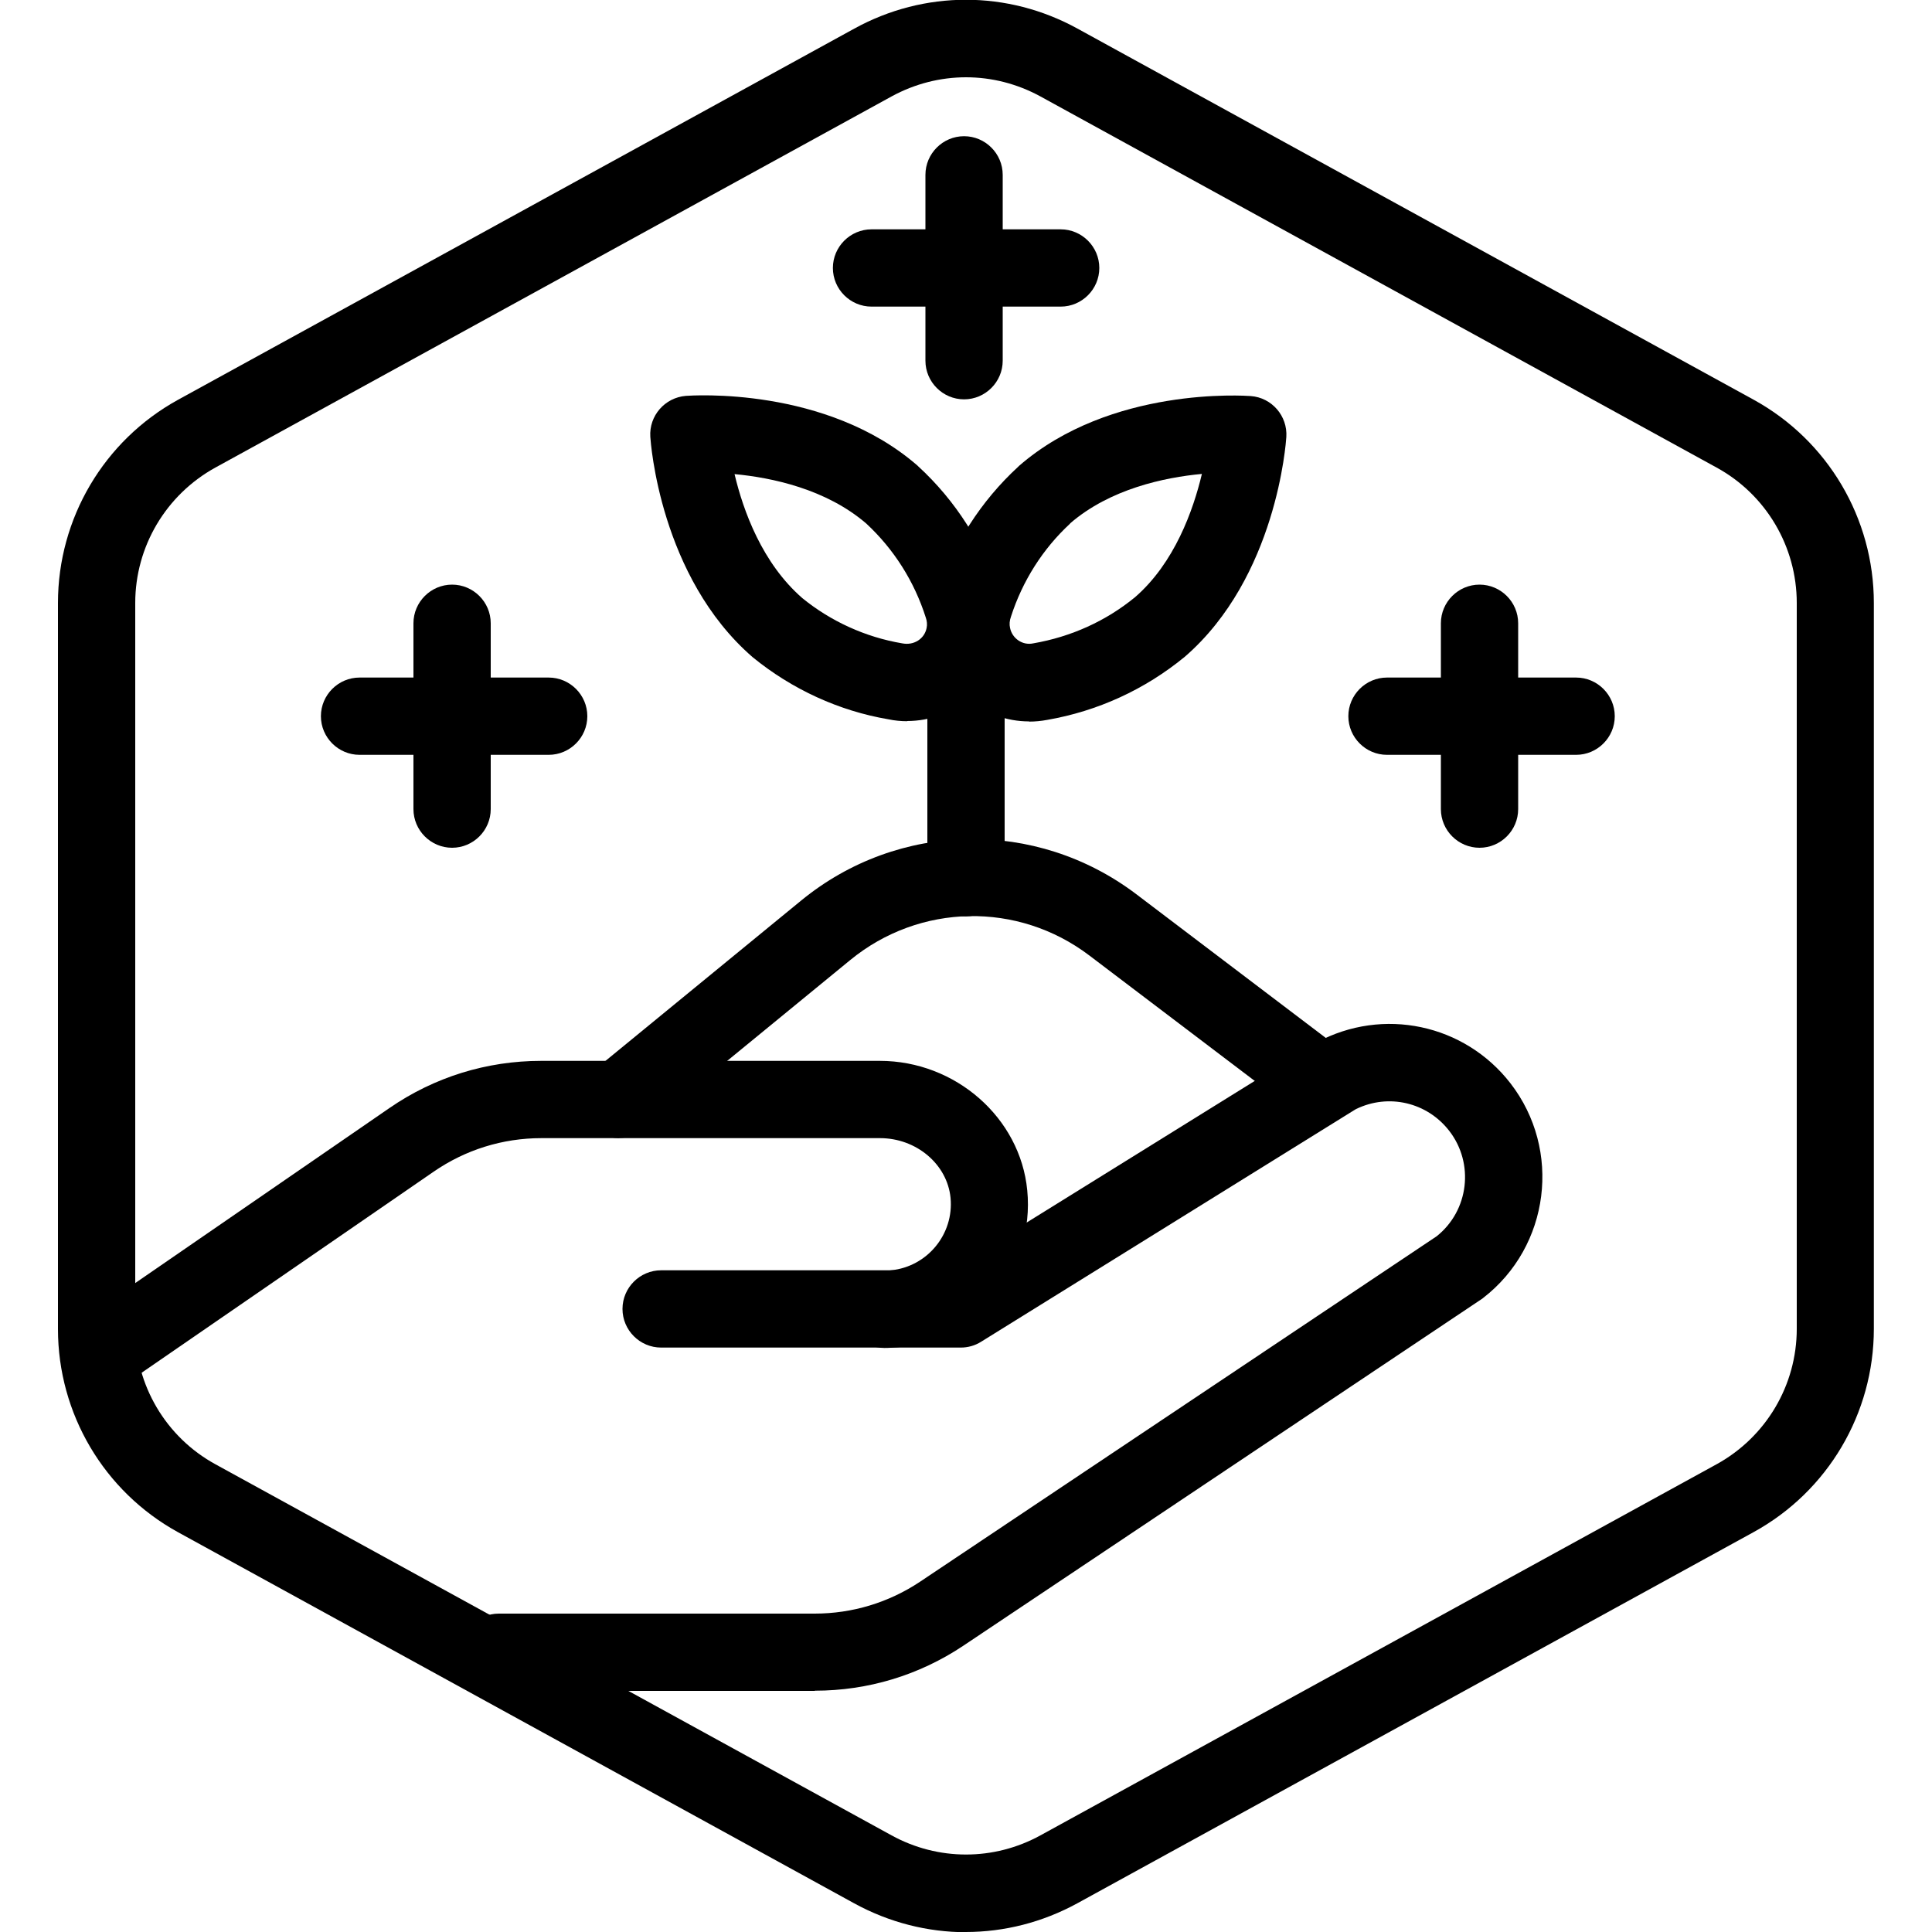
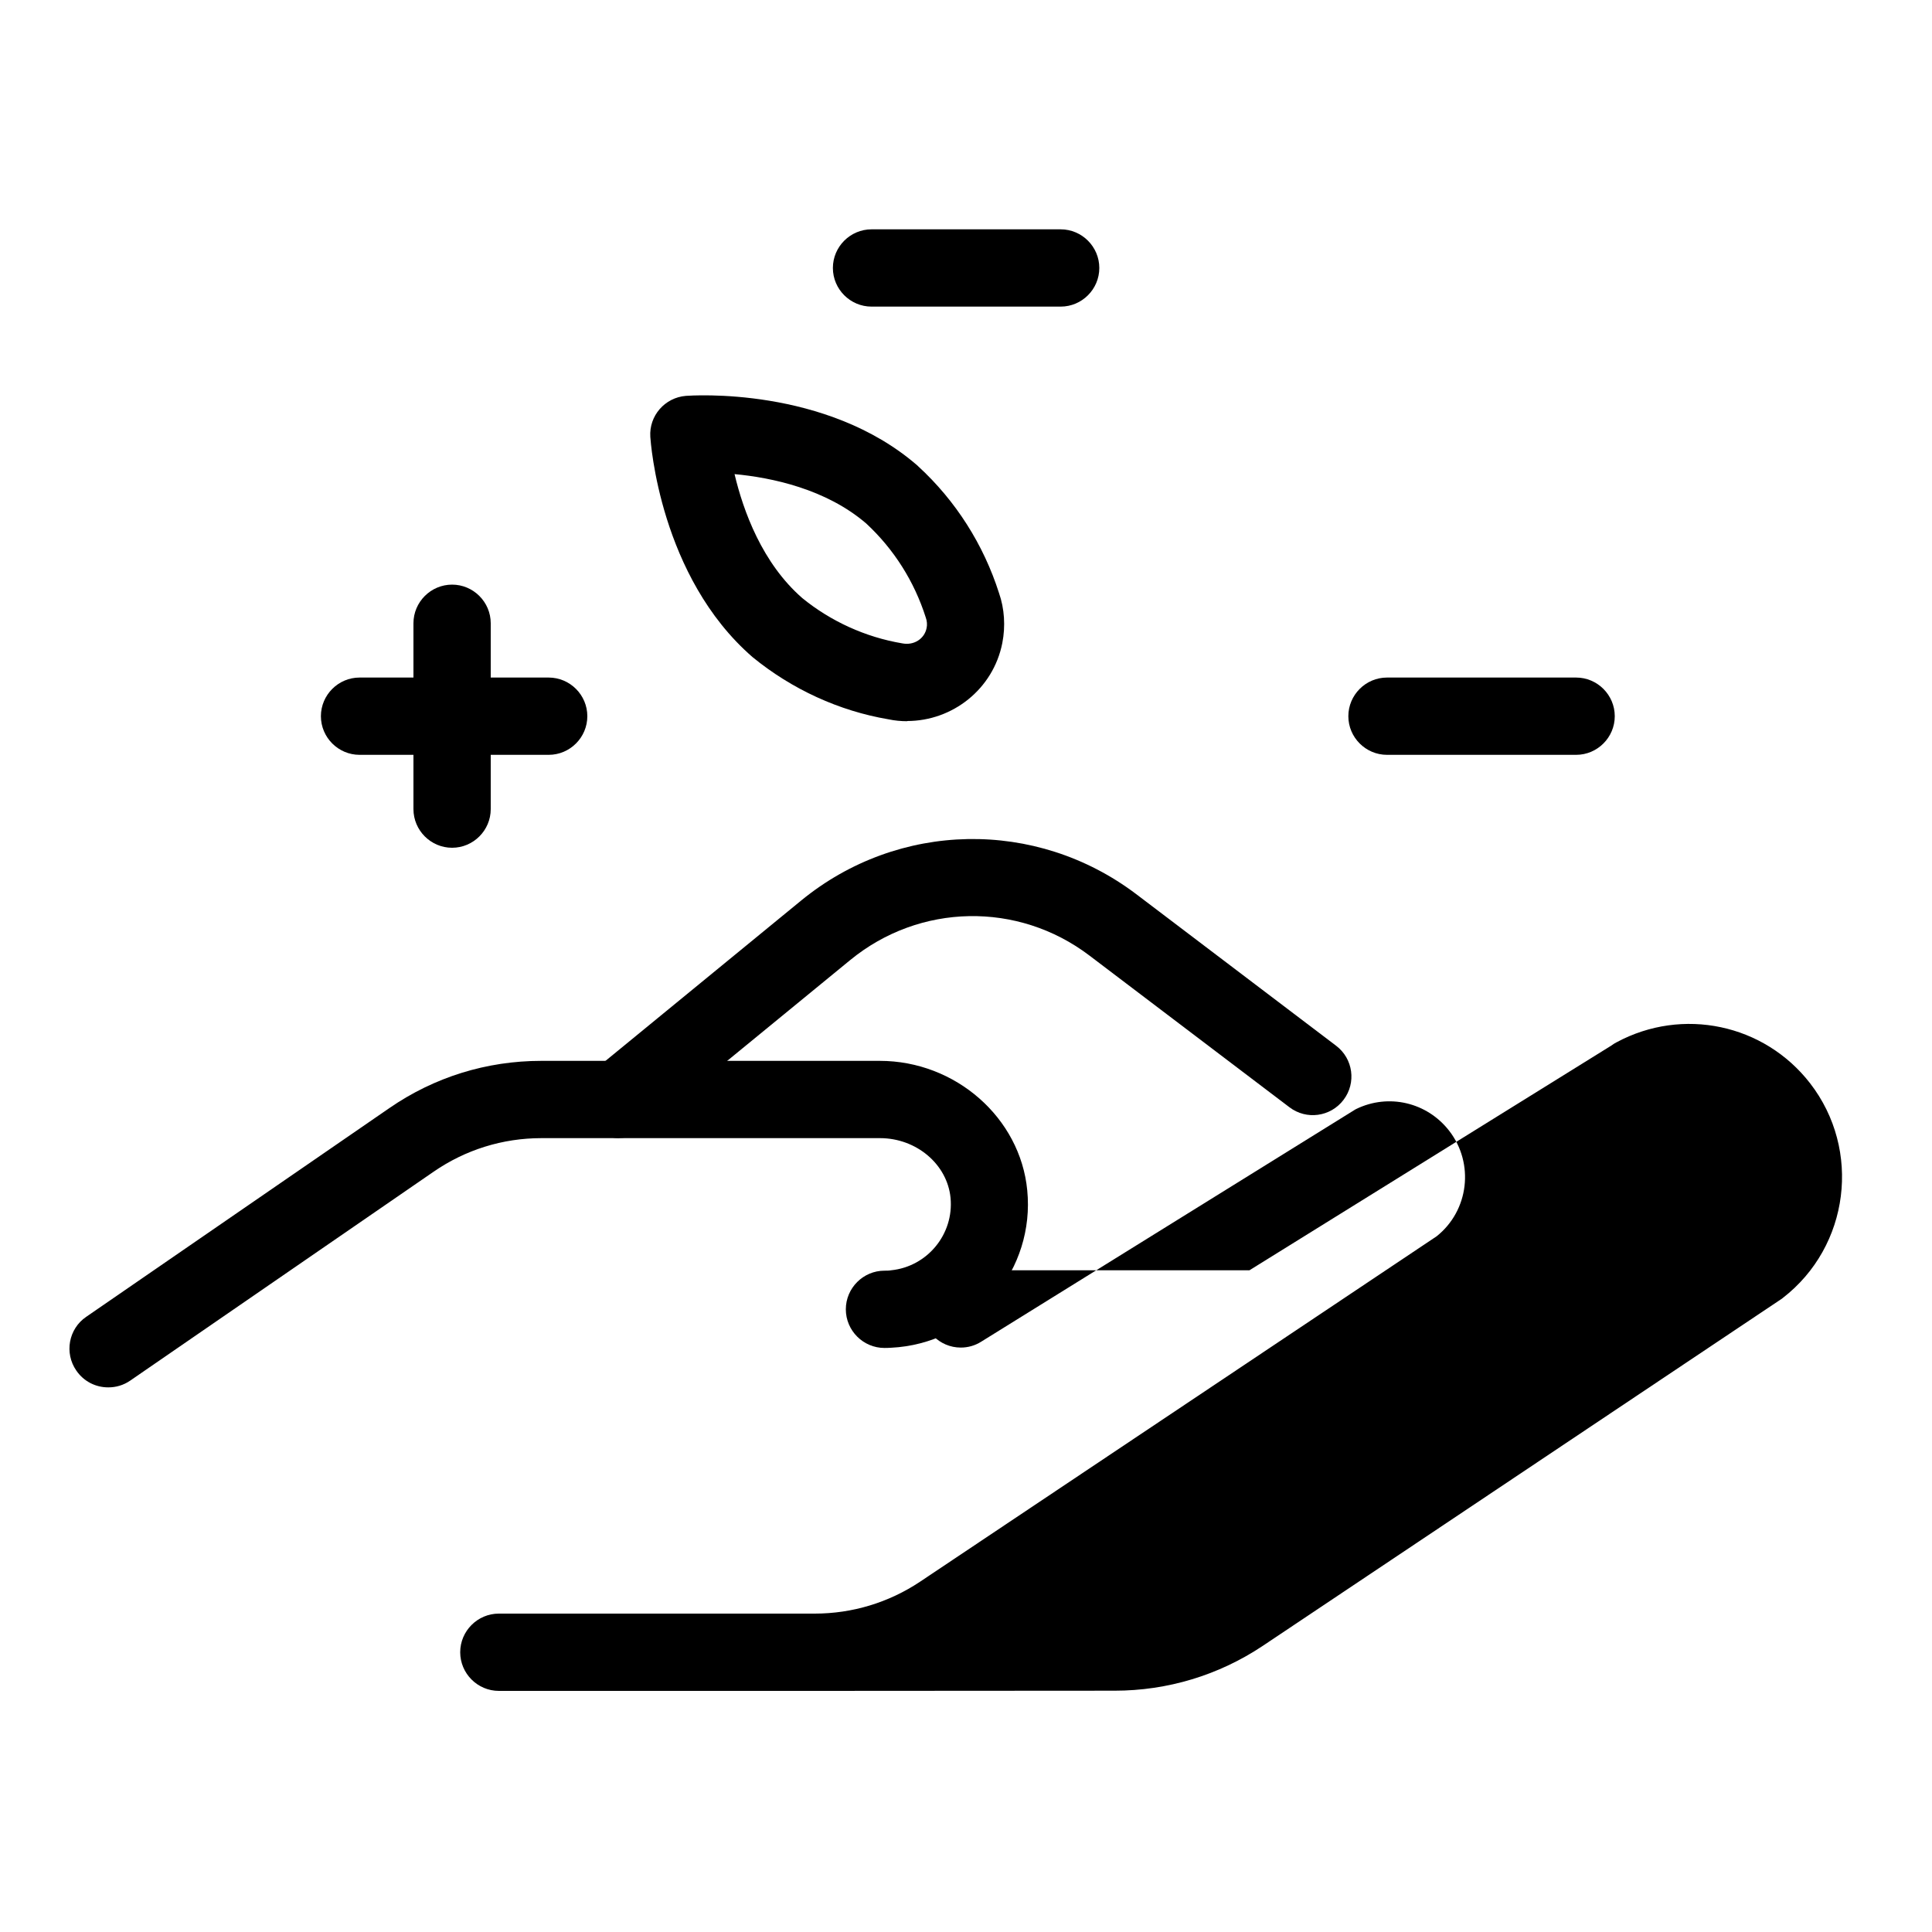
<svg xmlns="http://www.w3.org/2000/svg" viewBox="0 0 100 100">
  <defs>
    <style>
      .cls-1 {
        stroke-width: 0px;
      }
    </style>
  </defs>
  <g id="Layer_1" data-name="Layer 1">
    <g id="Hexagon">
-       <path class="cls-1" d="m50,100.01c-1.98,0-3.97-.5-5.78-1.49l-35-19.21c-3.84-2.11-6.22-6.14-6.22-10.52V31.21c0-4.38,2.38-8.41,6.22-10.52L44.22,1.48c3.62-1.99,7.93-1.99,11.55,0l35,19.21c3.84,2.11,6.22,6.14,6.22,10.52v37.57c0,4.38-2.38,8.41-6.22,10.52l-35,19.21c-1.81.99-3.79,1.49-5.78,1.49Zm0-96.01c-1.32,0-2.64.33-3.85.99L11.15,24.2c-2.56,1.41-4.15,4.09-4.15,7.01v37.57c0,2.92,1.59,5.61,4.15,7.01l35,19.21c2.41,1.32,5.29,1.32,7.7,0l35-19.21c2.56-1.41,4.15-4.09,4.15-7.01V31.21c0-2.92-1.59-5.61-4.15-7.01L53.85,4.99c-1.21-.66-2.53-.99-3.85-.99Z" />
-     </g>
+       </g>
  </g>
  <g id="_Шар_2" data-name="Шар 2">
    <g>
      <g>
        <g id="Path_890" data-name="Path 890">
-           <path class="cls-1" d="m42.17,87.52h-16.35c-1.1,0-2-.9-2-2s.9-2,2-2h16.35c1.94,0,3.83-.57,5.45-1.65l26.74-17.88c1.67-1.33,1.96-3.77.65-5.46-1.15-1.48-3.14-1.94-4.81-1.13-.01,0-.02.02-.04.02l-19.38,12.03c-.32.2-.68.3-1.05.3h-15.51c-1.1,0-2-.9-2-2s.9-2,2-2h14.94l18.73-11.63c.08-.06.17-.12.27-.17,3.42-1.84,7.64-.95,10.02,2.12,2.67,3.45,2.04,8.44-1.41,11.11-.04.03-.07.06-.11.08l-26.81,17.93c-2.28,1.52-4.93,2.32-7.67,2.32Z" />
+           <path class="cls-1" d="m42.17,87.52h-16.35c-1.1,0-2-.9-2-2s.9-2,2-2h16.35c1.94,0,3.83-.57,5.45-1.65l26.74-17.88c1.67-1.33,1.96-3.77.65-5.46-1.15-1.48-3.14-1.94-4.81-1.13-.01,0-.02.02-.04.02l-19.38,12.03c-.32.2-.68.3-1.05.3c-1.1,0-2-.9-2-2s.9-2,2-2h14.94l18.73-11.63c.08-.06.17-.12.27-.17,3.42-1.84,7.64-.95,10.02,2.12,2.67,3.45,2.04,8.44-1.41,11.11-.04.03-.07.06-.11.08l-26.81,17.93c-2.28,1.52-4.93,2.32-7.67,2.32Z" />
        </g>
        <g id="Path_891" data-name="Path 891">
          <path class="cls-1" d="m5.6,71.81c-.64,0-1.26-.3-1.65-.87-.63-.91-.4-2.16.51-2.78l15.7-10.81c2.32-1.6,5.03-2.44,7.85-2.44h17.53c3.92,0,7.27,2.95,7.63,6.7.4,4.07-2.59,7.71-6.66,8.12-.24.02-.49.04-.73.04-1.1,0-2-.9-2-2s.9-2,2-2c.11,0,.23,0,.34-.02,1.88-.19,3.26-1.87,3.08-3.75-.17-1.74-1.77-3.09-3.65-3.09h-17.53c-2,0-3.93.6-5.58,1.74l-15.7,10.81c-.35.24-.74.35-1.13.35Z" />
        </g>
        <path class="cls-1" d="m32.05,58.91c-.58,0-1.15-.25-1.55-.73-.7-.85-.58-2.11.28-2.81l10.69-8.76c5.03-4.12,12.16-4.25,17.34-.33l10.35,7.85c.88.67,1.05,1.92.38,2.8-.67.88-1.92,1.05-2.8.38l-10.35-7.85c-3.7-2.81-8.79-2.71-12.38.23l-10.69,8.76c-.37.3-.82.45-1.27.45Z" />
      </g>
      <g>
        <path class="cls-1" d="m46.96,37.33c-.32,0-.65-.03-.98-.1-2.54-.43-4.99-1.55-7.03-3.22-4.79-4.16-5.27-11.11-5.29-11.4-.07-1.09.75-2.03,1.84-2.12.29-.02,7.25-.51,11.99,3.61.01.01.03.03.04.04,1.94,1.78,3.38,4.05,4.18,6.56.28.8.34,1.71.17,2.58-.47,2.39-2.58,4.04-4.93,4.04Zm-8.94-12.79c.45,1.9,1.43,4.61,3.51,6.42,1.46,1.19,3.26,2.02,5.17,2.34.61.12,1.15-.24,1.26-.79.04-.18.02-.37-.04-.54-.6-1.89-1.66-3.55-3.08-4.87-2.08-1.79-4.89-2.38-6.82-2.56Z" />
-         <path class="cls-1" d="m50,47.43c-1.1,0-2-.9-2-2v-9.09c0-1.1.9-2,2-2s2,.9,2,2v9.09c0,1.1-.9,2-2,2Z" />
        <g>
-           <path class="cls-1" d="m53.26,37.34c-2.32,0-4.43-1.66-4.9-4.05-.17-.88-.11-1.79.18-2.63.78-2.46,2.23-4.73,4.17-6.51.01-.01.03-.03.04-.04,4.74-4.12,11.7-3.63,11.99-3.61,1.09.08,1.91,1.03,1.84,2.12-.02.29-.5,7.25-5.25,11.37-2.08,1.71-4.53,2.82-7.12,3.27-.32.06-.63.09-.95.09Zm2.13-10.24c-1.42,1.31-2.47,2.98-3.06,4.81-.08.22-.09.41-.05.59.11.55.65.92,1.2.8,1.97-.34,3.77-1.16,5.27-2.39,2.04-1.77,3.01-4.49,3.46-6.38-1.93.18-4.75.77-6.82,2.56Z" />
-           <path class="cls-1" d="m76.58,43.88c-1.1,0-2-.9-2-2v-9.62c0-1.1.9-2,2-2s2,.9,2,2v9.62c0,1.1-.9,2-2,2Z" />
          <path class="cls-1" d="m81.58,39.07h-9.79c-1.1,0-2-.9-2-2s.9-2,2-2h9.79c1.1,0,2,.9,2,2s-.9,2-2,2Z" />
          <path class="cls-1" d="m23.4,43.88c-1.1,0-2-.9-2-2v-9.62c0-1.1.9-2,2-2s2,.9,2,2v9.62c0,1.1-.9,2-2,2Z" />
          <path class="cls-1" d="m28.4,39.07h-9.79c-1.1,0-2-.9-2-2s.9-2,2-2h9.79c1.1,0,2,.9,2,2s-.9,2-2,2Z" />
          <g>
-             <path class="cls-1" d="m49.9,20.67c-1.1,0-2-.9-2-2v-9.62c0-1.1.9-2,2-2s2,.9,2,2v9.62c0,1.1-.9,2-2,2Z" />
            <path class="cls-1" d="m54.9,15.87h-9.79c-1.1,0-2-.9-2-2s.9-2,2-2h9.79c1.1,0,2,.9,2,2s-.9,2-2,2Z" />
          </g>
        </g>
      </g>
    </g>
  </g>
</svg>